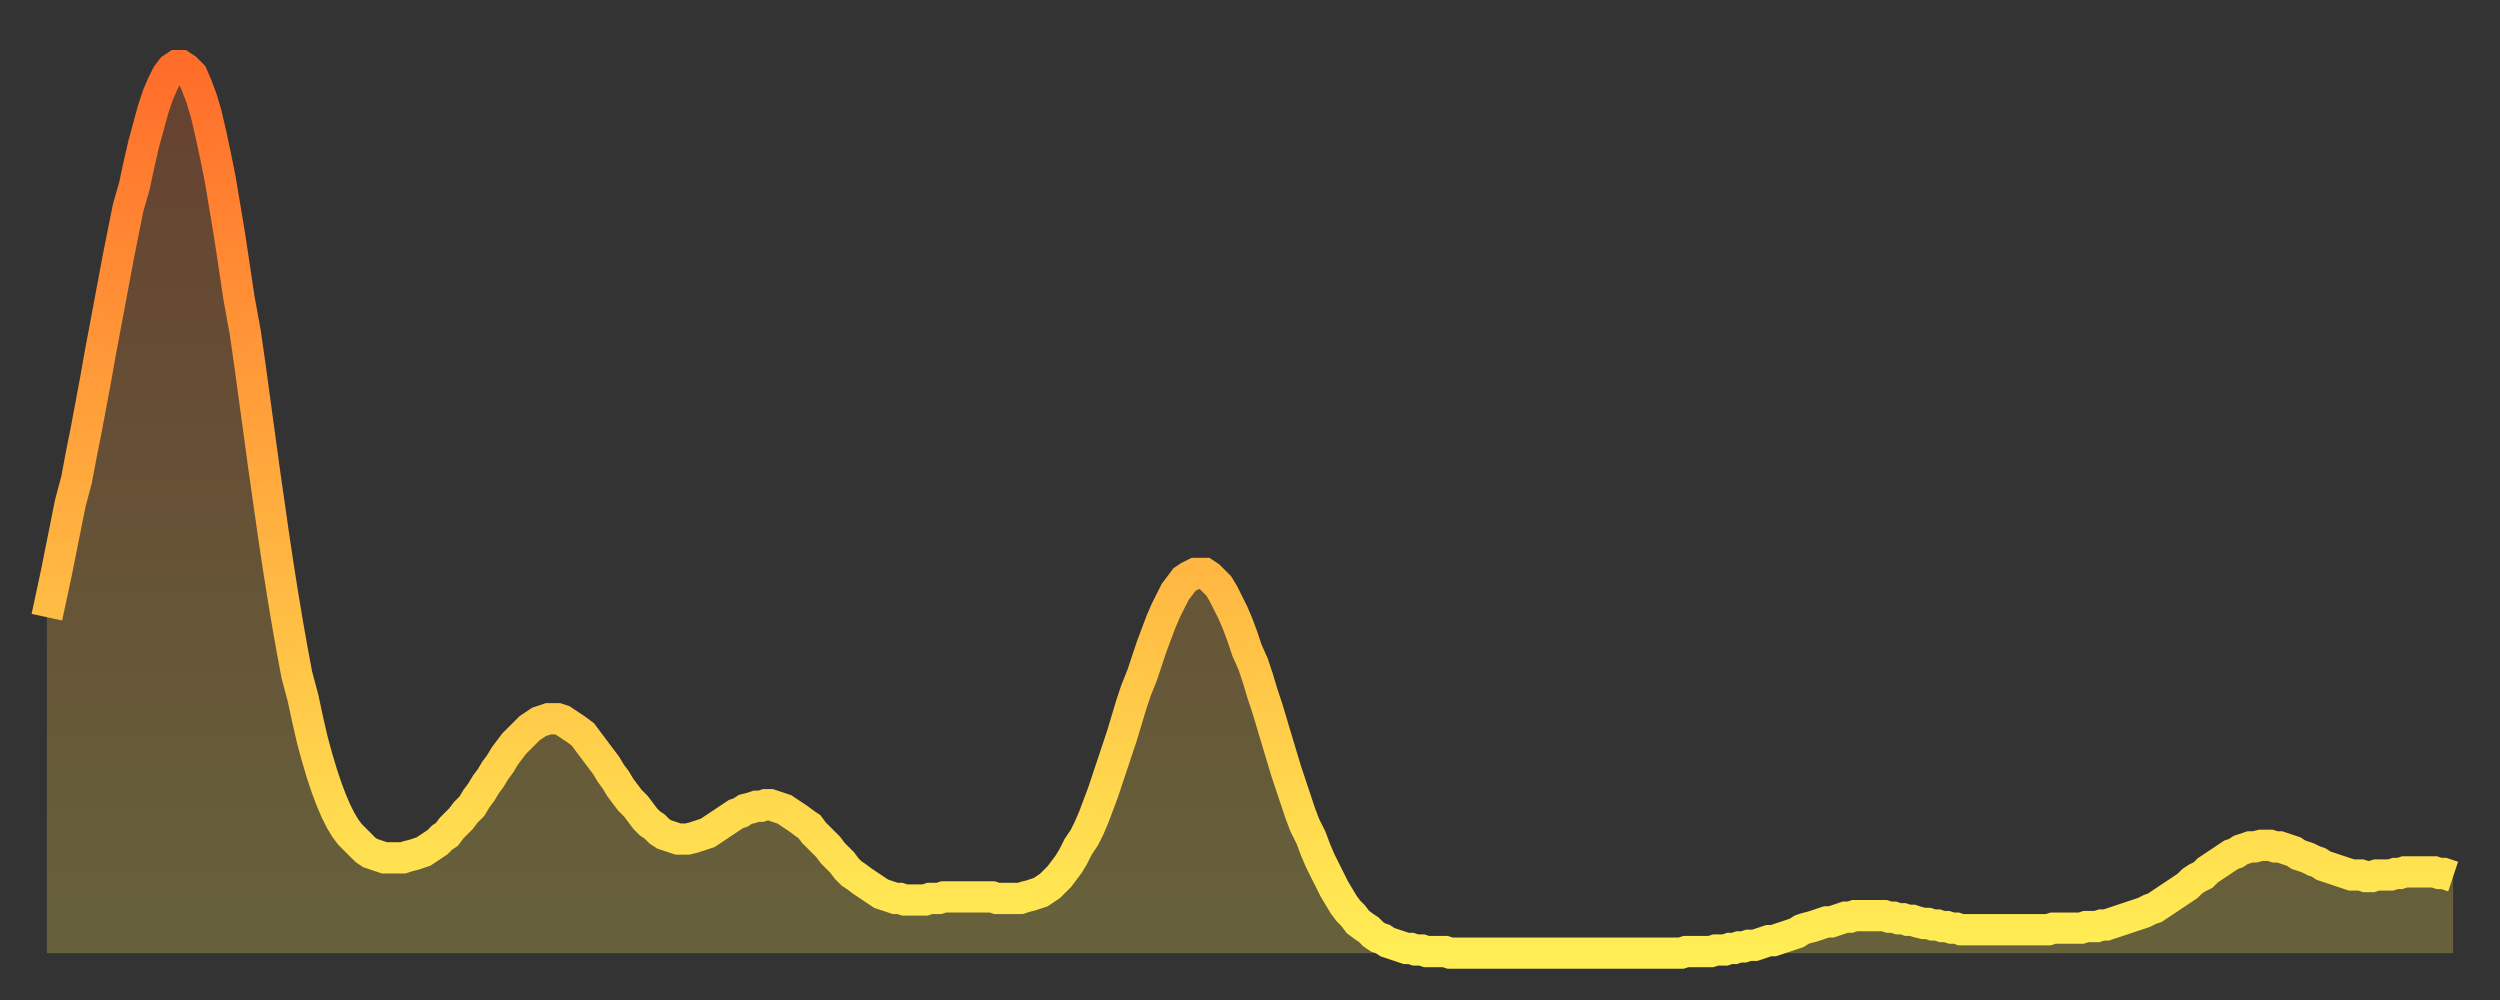
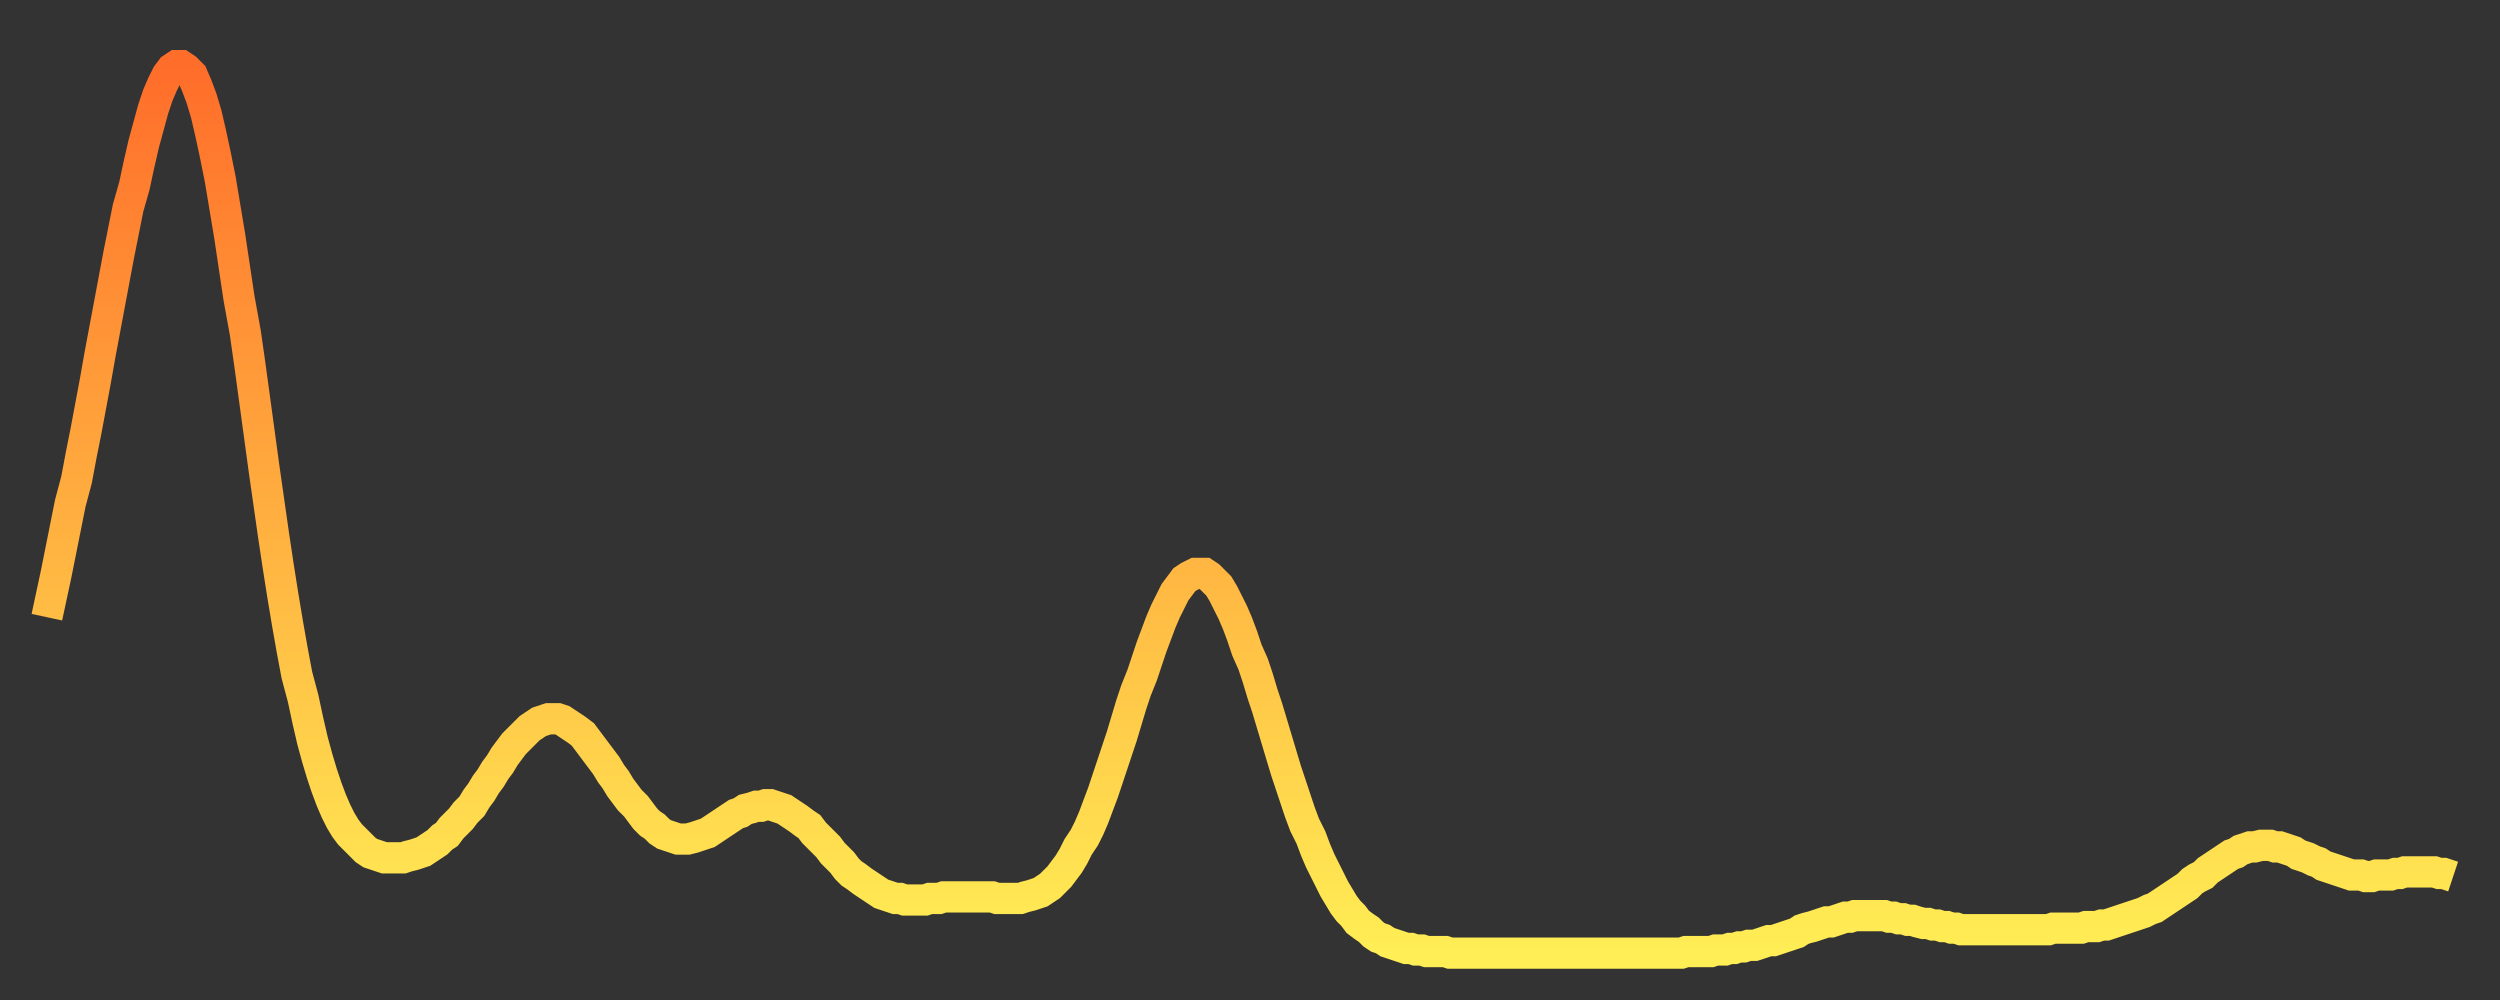
<svg xmlns="http://www.w3.org/2000/svg" baseProfile="full" height="64" version="1.1" width="160">
  <rect width="100%" height="100%" fill="#333333" stroke="none" />
  <defs>
    <linearGradient id="id77710" x1="0" x2="0" y1="0" y2="1">
      <stop offset="0%" stop-color="#ff6d2a" />
      <stop offset="50%" stop-color="#ffae3f" />
      <stop offset="100%" stop-color="#ffee55" />
    </linearGradient>
  </defs>
  <g transform="translate(3,3)">
    <g>
      <path d="M 0.0 36.5 0.3 35.1 0.6 33.7 0.9 32.2 1.2 30.7 1.5 29.2 1.9 27.7 2.2 26.1 2.5 24.6 2.8 23.0 3.1 21.4 3.4 19.7 3.7 18.1 4.0 16.5 4.3 14.9 4.6 13.3 4.9 11.8 5.2 10.3 5.6 8.9 5.9 7.5 6.2 6.2 6.5 5.1 6.8 4.0 7.1 3.1 7.4 2.4 7.7 1.8 8.0 1.4 8.3 1.2 8.6 1.2 8.9 1.4 9.3 1.8 9.6 2.5 9.9 3.3 10.2 4.3 10.5 5.6 10.8 7.0 11.1 8.5 11.4 10.3 11.7 12.1 12.0 14.1 12.3 16.1 12.7 18.3 13.0 20.4 13.3 22.6 13.6 24.8 13.9 27.0 14.2 29.1 14.5 31.2 14.8 33.2 15.1 35.1 15.4 36.9 15.7 38.6 16.0 40.2 16.4 41.7 16.7 43.1 17.0 44.4 17.3 45.5 17.6 46.5 17.9 47.4 18.2 48.2 18.5 48.9 18.8 49.5 19.1 50.0 19.4 50.4 19.8 50.8 20.1 51.1 20.4 51.4 20.7 51.6 21.0 51.7 21.3 51.8 21.6 51.9 21.9 51.9 22.2 51.9 22.5 51.9 22.8 51.9 23.1 51.8 23.5 51.7 23.8 51.6 24.1 51.5 24.4 51.3 24.7 51.1 25.0 50.9 25.3 50.6 25.6 50.4 25.9 50.0 26.2 49.7 26.5 49.4 26.8 49.0 27.2 48.6 27.5 48.1 27.8 47.7 28.1 47.2 28.4 46.8 28.7 46.3 29.0 45.9 29.3 45.4 29.6 45.0 29.9 44.6 30.2 44.3 30.6 43.9 30.9 43.6 31.2 43.4 31.5 43.2 31.8 43.1 32.1 43.0 32.4 43.0 32.7 43.0 33.0 43.1 33.3 43.3 33.6 43.5 33.9 43.7 34.3 44.0 34.6 44.4 34.9 44.8 35.2 45.2 35.5 45.6 35.8 46.0 36.1 46.5 36.4 46.9 36.7 47.4 37.0 47.8 37.3 48.2 37.7 48.6 38.0 49.0 38.3 49.4 38.6 49.7 38.9 49.9 39.2 50.2 39.5 50.4 39.8 50.5 40.1 50.6 40.4 50.7 40.7 50.7 41.0 50.7 41.4 50.6 41.7 50.5 42.0 50.4 42.3 50.3 42.6 50.1 42.9 49.9 43.2 49.7 43.5 49.5 43.8 49.3 44.1 49.1 44.4 49.0 44.7 48.8 45.1 48.7 45.4 48.6 45.7 48.6 46.0 48.5 46.3 48.5 46.6 48.6 46.9 48.7 47.2 48.8 47.5 49.0 47.8 49.2 48.1 49.4 48.5 49.7 48.8 49.9 49.1 50.3 49.4 50.6 49.7 50.9 50.0 51.2 50.3 51.6 50.6 51.9 50.9 52.2 51.2 52.6 51.5 52.9 51.8 53.1 52.2 53.4 52.5 53.6 52.8 53.8 53.1 54.0 53.4 54.2 53.7 54.3 54.0 54.4 54.3 54.5 54.6 54.5 54.9 54.6 55.2 54.6 55.6 54.6 55.9 54.6 56.2 54.6 56.5 54.5 56.8 54.5 57.1 54.5 57.4 54.4 57.7 54.4 58.0 54.4 58.3 54.4 58.6 54.4 58.9 54.4 59.3 54.4 59.6 54.4 59.9 54.4 60.2 54.4 60.5 54.4 60.8 54.5 61.1 54.5 61.4 54.5 61.7 54.5 62.0 54.5 62.3 54.5 62.6 54.4 63.0 54.3 63.3 54.2 63.6 54.1 63.9 53.9 64.2 53.7 64.5 53.4 64.8 53.1 65.1 52.7 65.4 52.3 65.7 51.8 66.0 51.2 66.4 50.6 66.7 50.0 67.0 49.3 67.3 48.5 67.6 47.7 67.9 46.8 68.2 45.9 68.5 45.0 68.8 44.1 69.1 43.1 69.4 42.1 69.7 41.2 70.1 40.2 70.4 39.3 70.7 38.4 71.0 37.6 71.3 36.8 71.6 36.1 71.9 35.5 72.2 34.9 72.5 34.5 72.8 34.1 73.1 33.9 73.5 33.7 73.8 33.7 74.1 33.7 74.4 33.9 74.7 34.2 75.0 34.5 75.3 35.0 75.6 35.6 75.9 36.2 76.2 36.9 76.5 37.7 76.8 38.6 77.2 39.5 77.5 40.4 77.8 41.4 78.1 42.3 78.4 43.3 78.7 44.3 79.0 45.3 79.3 46.3 79.6 47.2 79.9 48.1 80.2 49.0 80.5 49.8 80.9 50.6 81.2 51.4 81.5 52.1 81.8 52.7 82.1 53.3 82.4 53.9 82.7 54.4 83.0 54.9 83.3 55.3 83.6 55.6 83.9 56.0 84.3 56.3 84.6 56.5 84.9 56.8 85.2 57.0 85.5 57.1 85.8 57.3 86.1 57.4 86.4 57.5 86.7 57.6 87.0 57.7 87.3 57.7 87.6 57.8 88.0 57.8 88.3 57.9 88.6 57.9 88.9 57.9 89.2 57.9 89.5 57.9 89.8 58.0 90.1 58.0 90.4 58.0 90.7 58.0 91.0 58.0 91.4 58.0 91.7 58.0 92.0 58.0 92.3 58.0 92.6 58.0 92.9 58.0 93.2 58.0 93.5 58.0 93.8 58.0 94.1 58.0 94.4 58.0 94.7 58.0 95.1 58.0 95.4 58.0 95.7 58.0 96.0 58.0 96.3 58.0 96.6 58.0 96.9 58.0 97.2 58.0 97.5 58.0 97.8 58.0 98.1 58.0 98.4 58.0 98.8 58.0 99.1 58.0 99.4 58.0 99.7 58.0 100.0 58.0 100.3 58.0 100.6 58.0 100.9 58.0 101.2 58.0 101.5 58.0 101.8 58.0 102.2 58.0 102.5 58.0 102.8 58.0 103.1 58.0 103.4 58.0 103.7 58.0 104.0 58.0 104.3 58.0 104.6 58.0 104.9 57.9 105.2 57.9 105.5 57.9 105.9 57.9 106.2 57.9 106.5 57.9 106.8 57.8 107.1 57.8 107.4 57.8 107.7 57.7 108.0 57.7 108.3 57.6 108.6 57.6 108.9 57.5 109.3 57.5 109.6 57.4 109.9 57.3 110.2 57.2 110.5 57.2 110.8 57.1 111.1 57.0 111.4 56.9 111.7 56.8 112.0 56.7 112.3 56.5 112.6 56.4 113.0 56.3 113.3 56.2 113.6 56.1 113.9 56.0 114.2 56.0 114.5 55.9 114.8 55.8 115.1 55.7 115.4 55.7 115.7 55.6 116.0 55.6 116.3 55.6 116.7 55.6 117.0 55.6 117.3 55.6 117.6 55.6 117.9 55.7 118.2 55.7 118.5 55.8 118.8 55.8 119.1 55.9 119.4 55.9 119.7 56.0 120.1 56.1 120.4 56.1 120.7 56.2 121.0 56.2 121.3 56.3 121.6 56.3 121.9 56.4 122.2 56.4 122.5 56.5 122.8 56.5 123.1 56.5 123.4 56.5 123.8 56.5 124.1 56.5 124.4 56.5 124.7 56.5 125.0 56.5 125.3 56.5 125.6 56.5 125.9 56.5 126.2 56.5 126.5 56.5 126.8 56.5 127.2 56.5 127.5 56.5 127.8 56.5 128.1 56.5 128.4 56.4 128.7 56.4 129.0 56.4 129.3 56.4 129.6 56.4 129.9 56.4 130.2 56.4 130.5 56.3 130.9 56.3 131.2 56.3 131.5 56.2 131.8 56.2 132.1 56.1 132.4 56.0 132.7 55.9 133.0 55.8 133.3 55.7 133.6 55.6 133.9 55.5 134.2 55.4 134.6 55.2 134.9 55.1 135.2 54.9 135.5 54.7 135.8 54.5 136.1 54.3 136.4 54.1 136.7 53.9 137.0 53.7 137.3 53.4 137.6 53.2 138.0 53.0 138.3 52.7 138.6 52.5 138.9 52.3 139.2 52.1 139.5 51.9 139.8 51.7 140.1 51.6 140.4 51.4 140.7 51.3 141.0 51.2 141.3 51.2 141.7 51.1 142.0 51.1 142.3 51.1 142.6 51.2 142.9 51.2 143.2 51.3 143.5 51.4 143.8 51.5 144.1 51.7 144.4 51.8 144.7 51.9 145.1 52.1 145.4 52.2 145.7 52.4 146.0 52.5 146.3 52.6 146.6 52.7 146.9 52.8 147.2 52.9 147.5 53.0 147.8 53.0 148.1 53.0 148.4 53.1 148.8 53.1 149.1 53.0 149.4 53.0 149.7 53.0 150.0 53.0 150.3 52.9 150.6 52.9 150.9 52.8 151.2 52.8 151.5 52.8 151.8 52.8 152.1 52.8 152.5 52.8 152.8 52.8 153.1 52.9 153.4 52.9 153.7 53.0 154.0 53.1" fill="none" id="graph-curve" opacity="1" stroke="url(#id77710)" stroke-width="2" />
-       <path d="M 0 58 L 0.0 36.5 0.3 35.1 0.6 33.7 0.9 32.2 1.2 30.7 1.5 29.2 1.9 27.7 2.2 26.1 2.5 24.6 2.8 23.0 3.1 21.4 3.4 19.7 3.7 18.1 4.0 16.5 4.3 14.9 4.6 13.3 4.9 11.8 5.2 10.3 5.6 8.9 5.9 7.5 6.2 6.2 6.5 5.1 6.8 4.0 7.1 3.1 7.4 2.4 7.7 1.8 8.0 1.4 8.3 1.2 8.6 1.2 8.9 1.4 9.3 1.8 9.6 2.5 9.9 3.3 10.2 4.3 10.5 5.6 10.8 7.0 11.1 8.5 11.4 10.3 11.7 12.1 12.0 14.1 12.3 16.1 12.7 18.3 13.0 20.4 13.3 22.6 13.6 24.8 13.9 27.0 14.2 29.1 14.5 31.2 14.8 33.2 15.1 35.1 15.4 36.9 15.7 38.6 16.0 40.2 16.4 41.7 16.7 43.1 17.0 44.4 17.3 45.5 17.6 46.5 17.9 47.4 18.2 48.2 18.5 48.9 18.8 49.5 19.1 50.0 19.4 50.4 19.8 50.8 20.1 51.1 20.4 51.4 20.7 51.6 21.0 51.7 21.3 51.8 21.6 51.9 21.9 51.9 22.2 51.9 22.5 51.9 22.8 51.9 23.1 51.8 23.5 51.7 23.8 51.6 24.1 51.5 24.4 51.3 24.7 51.1 25.0 50.9 25.3 50.6 25.6 50.4 25.9 50.0 26.2 49.7 26.5 49.4 26.8 49.0 27.2 48.6 27.5 48.1 27.8 47.7 28.1 47.2 28.4 46.8 28.7 46.3 29.0 45.9 29.3 45.4 29.6 45.0 29.9 44.6 30.2 44.3 30.6 43.9 30.9 43.6 31.2 43.4 31.5 43.2 31.8 43.1 32.1 43.0 32.4 43.0 32.7 43.0 33.0 43.1 33.3 43.3 33.6 43.5 33.9 43.7 34.3 44.0 34.6 44.4 34.9 44.8 35.2 45.2 35.5 45.6 35.8 46.0 36.1 46.5 36.4 46.9 36.7 47.4 37.0 47.8 37.3 48.2 37.7 48.6 38.0 49.0 38.3 49.4 38.6 49.7 38.9 49.9 39.2 50.2 39.5 50.4 39.8 50.5 40.1 50.6 40.4 50.7 40.7 50.7 41.0 50.7 41.4 50.6 41.7 50.5 42.0 50.4 42.3 50.3 42.6 50.1 42.9 49.9 43.2 49.7 43.5 49.5 43.8 49.3 44.1 49.1 44.4 49.0 44.7 48.8 45.1 48.7 45.4 48.6 45.7 48.6 46.0 48.5 46.3 48.5 46.6 48.6 46.9 48.7 47.2 48.8 47.5 49.0 47.8 49.2 48.1 49.4 48.5 49.7 48.8 49.9 49.1 50.3 49.4 50.6 49.7 50.9 50.0 51.2 50.3 51.6 50.6 51.9 50.9 52.2 51.2 52.6 51.5 52.9 51.8 53.1 52.2 53.4 52.5 53.6 52.8 53.8 53.1 54.0 53.4 54.2 53.7 54.3 54.0 54.4 54.3 54.5 54.6 54.5 54.9 54.6 55.2 54.6 55.6 54.6 55.9 54.6 56.2 54.6 56.5 54.5 56.8 54.5 57.1 54.5 57.4 54.4 57.7 54.4 58.0 54.4 58.3 54.4 58.6 54.4 58.9 54.4 59.3 54.4 59.6 54.4 59.9 54.4 60.2 54.4 60.5 54.4 60.8 54.5 61.1 54.5 61.4 54.5 61.7 54.5 62.0 54.5 62.3 54.5 62.6 54.4 63.0 54.3 63.3 54.2 63.6 54.1 63.9 53.9 64.2 53.7 64.5 53.4 64.8 53.1 65.1 52.7 65.4 52.3 65.7 51.8 66.0 51.2 66.4 50.6 66.7 50.0 67.0 49.3 67.3 48.5 67.6 47.7 67.9 46.8 68.2 45.9 68.5 45.0 68.8 44.1 69.1 43.1 69.4 42.1 69.7 41.2 70.1 40.2 70.4 39.3 70.7 38.4 71.0 37.6 71.3 36.8 71.6 36.1 71.9 35.5 72.2 34.9 72.5 34.5 72.8 34.1 73.1 33.9 73.5 33.7 73.8 33.7 74.1 33.7 74.4 33.9 74.7 34.2 75.0 34.5 75.3 35.0 75.6 35.6 75.9 36.2 76.2 36.9 76.5 37.7 76.8 38.6 77.2 39.5 77.5 40.4 77.8 41.4 78.1 42.3 78.4 43.3 78.7 44.3 79.0 45.3 79.3 46.3 79.6 47.2 79.9 48.1 80.2 49.0 80.5 49.8 80.9 50.6 81.2 51.4 81.5 52.1 81.8 52.7 82.1 53.3 82.4 53.9 82.7 54.4 83.0 54.9 83.3 55.3 83.6 55.6 83.9 56.0 84.3 56.3 84.6 56.5 84.9 56.8 85.2 57.0 85.5 57.1 85.8 57.3 86.1 57.4 86.4 57.5 86.7 57.6 87.0 57.7 87.3 57.7 87.6 57.8 88.0 57.8 88.3 57.9 88.6 57.9 88.9 57.9 89.2 57.9 89.5 57.9 89.8 58.0 90.1 58.0 90.4 58.0 90.7 58.0 91.0 58.0 91.4 58.0 91.7 58.0 92.0 58.0 92.3 58.0 92.6 58.0 92.9 58.0 93.2 58.0 93.5 58.0 93.8 58.0 94.1 58.0 94.4 58.0 94.7 58.0 95.1 58.0 95.4 58.0 95.7 58.0 96.0 58.0 96.3 58.0 96.6 58.0 96.9 58.0 97.2 58.0 97.5 58.0 97.8 58.0 98.1 58.0 98.4 58.0 98.8 58.0 99.1 58.0 99.4 58.0 99.7 58.0 100.0 58.0 100.3 58.0 100.6 58.0 100.9 58.0 101.2 58.0 101.5 58.0 101.8 58.0 102.2 58.0 102.5 58.0 102.8 58.0 103.1 58.0 103.4 58.0 103.7 58.0 104.0 58.0 104.3 58.0 104.6 58.0 104.9 57.9 105.2 57.9 105.5 57.9 105.9 57.9 106.2 57.9 106.5 57.9 106.8 57.8 107.1 57.8 107.4 57.8 107.7 57.7 108.0 57.7 108.3 57.6 108.6 57.6 108.9 57.5 109.3 57.5 109.6 57.4 109.9 57.3 110.2 57.2 110.5 57.2 110.8 57.1 111.1 57.0 111.4 56.9 111.7 56.8 112.0 56.7 112.3 56.5 112.6 56.4 113.0 56.3 113.3 56.2 113.6 56.1 113.9 56.0 114.2 56.0 114.5 55.9 114.8 55.8 115.1 55.7 115.4 55.7 115.7 55.6 116.0 55.6 116.3 55.6 116.7 55.6 117.0 55.6 117.3 55.6 117.6 55.6 117.9 55.7 118.2 55.7 118.5 55.8 118.8 55.8 119.1 55.9 119.4 55.9 119.7 56.0 120.1 56.1 120.4 56.1 120.7 56.2 121.0 56.2 121.3 56.3 121.6 56.3 121.9 56.4 122.2 56.4 122.5 56.5 122.8 56.5 123.1 56.5 123.4 56.5 123.8 56.5 124.1 56.5 124.4 56.5 124.7 56.5 125.0 56.5 125.3 56.5 125.6 56.5 125.9 56.5 126.2 56.5 126.5 56.5 126.8 56.5 127.2 56.5 127.5 56.5 127.8 56.5 128.1 56.5 128.4 56.4 128.7 56.4 129.0 56.4 129.3 56.4 129.6 56.4 129.9 56.4 130.2 56.4 130.5 56.3 130.9 56.3 131.2 56.3 131.5 56.2 131.8 56.2 132.1 56.1 132.4 56.0 132.7 55.9 133.0 55.8 133.3 55.7 133.6 55.6 133.9 55.5 134.2 55.4 134.6 55.2 134.9 55.1 135.2 54.9 135.5 54.7 135.8 54.5 136.1 54.3 136.4 54.1 136.7 53.9 137.0 53.7 137.3 53.4 137.6 53.2 138.0 53.0 138.3 52.7 138.6 52.5 138.9 52.3 139.2 52.1 139.5 51.9 139.8 51.7 140.1 51.6 140.4 51.4 140.7 51.3 141.0 51.2 141.3 51.2 141.7 51.1 142.0 51.1 142.3 51.1 142.6 51.2 142.9 51.2 143.2 51.3 143.5 51.4 143.8 51.5 144.1 51.7 144.4 51.8 144.7 51.9 145.1 52.1 145.4 52.2 145.7 52.4 146.0 52.5 146.3 52.6 146.6 52.7 146.9 52.8 147.2 52.9 147.5 53.0 147.8 53.0 148.1 53.0 148.4 53.1 148.8 53.1 149.1 53.0 149.4 53.0 149.7 53.0 150.0 53.0 150.3 52.9 150.6 52.9 150.9 52.8 151.2 52.8 151.5 52.8 151.8 52.8 152.1 52.8 152.5 52.8 152.8 52.8 153.1 52.9 153.4 52.9 153.7 53.0 154.0 53.1 154 58" fill="url(#id77710)" fill-opacity=".25" id="graph-shadow" />
    </g>
  </g>
</svg>